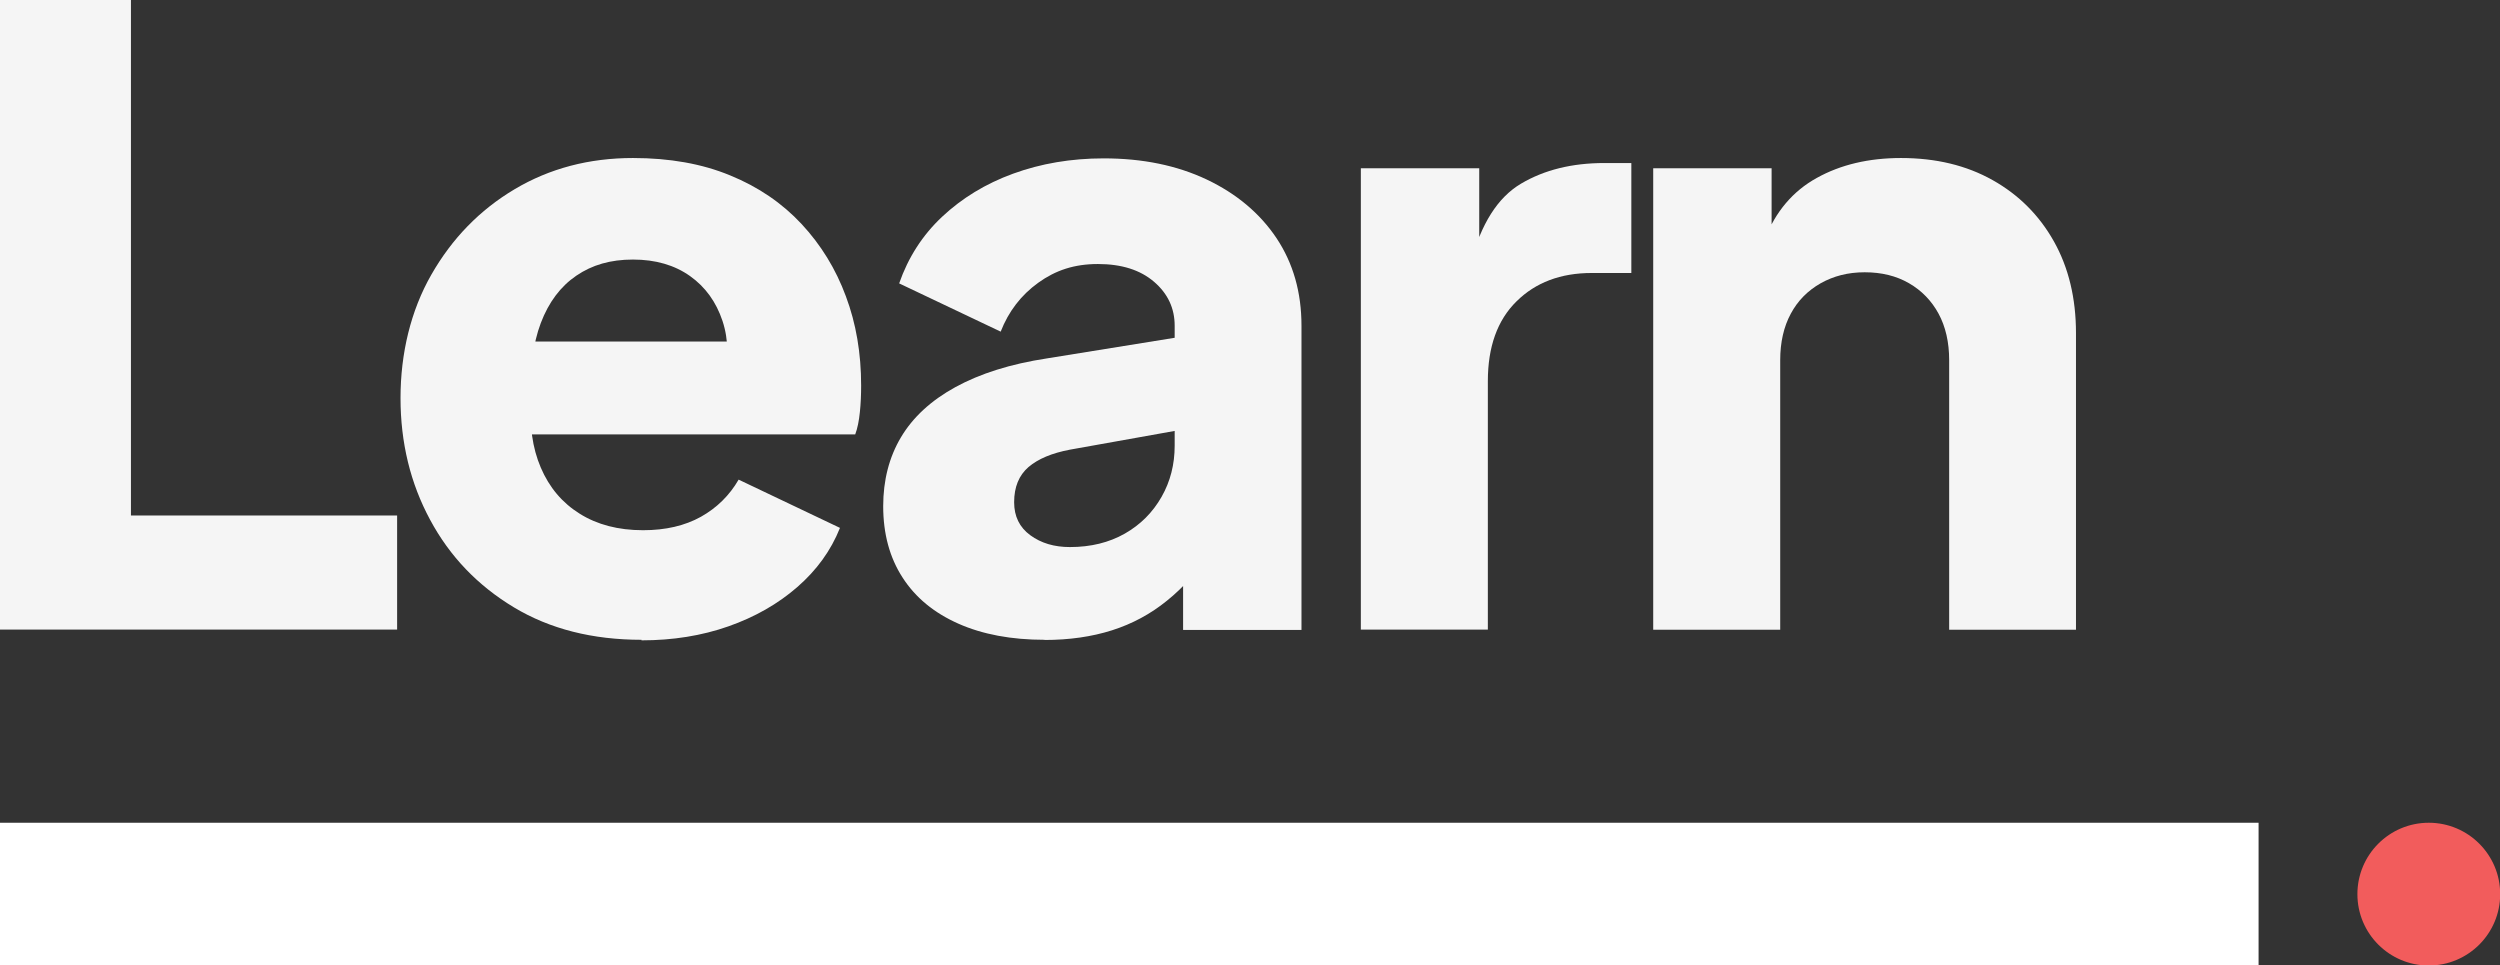
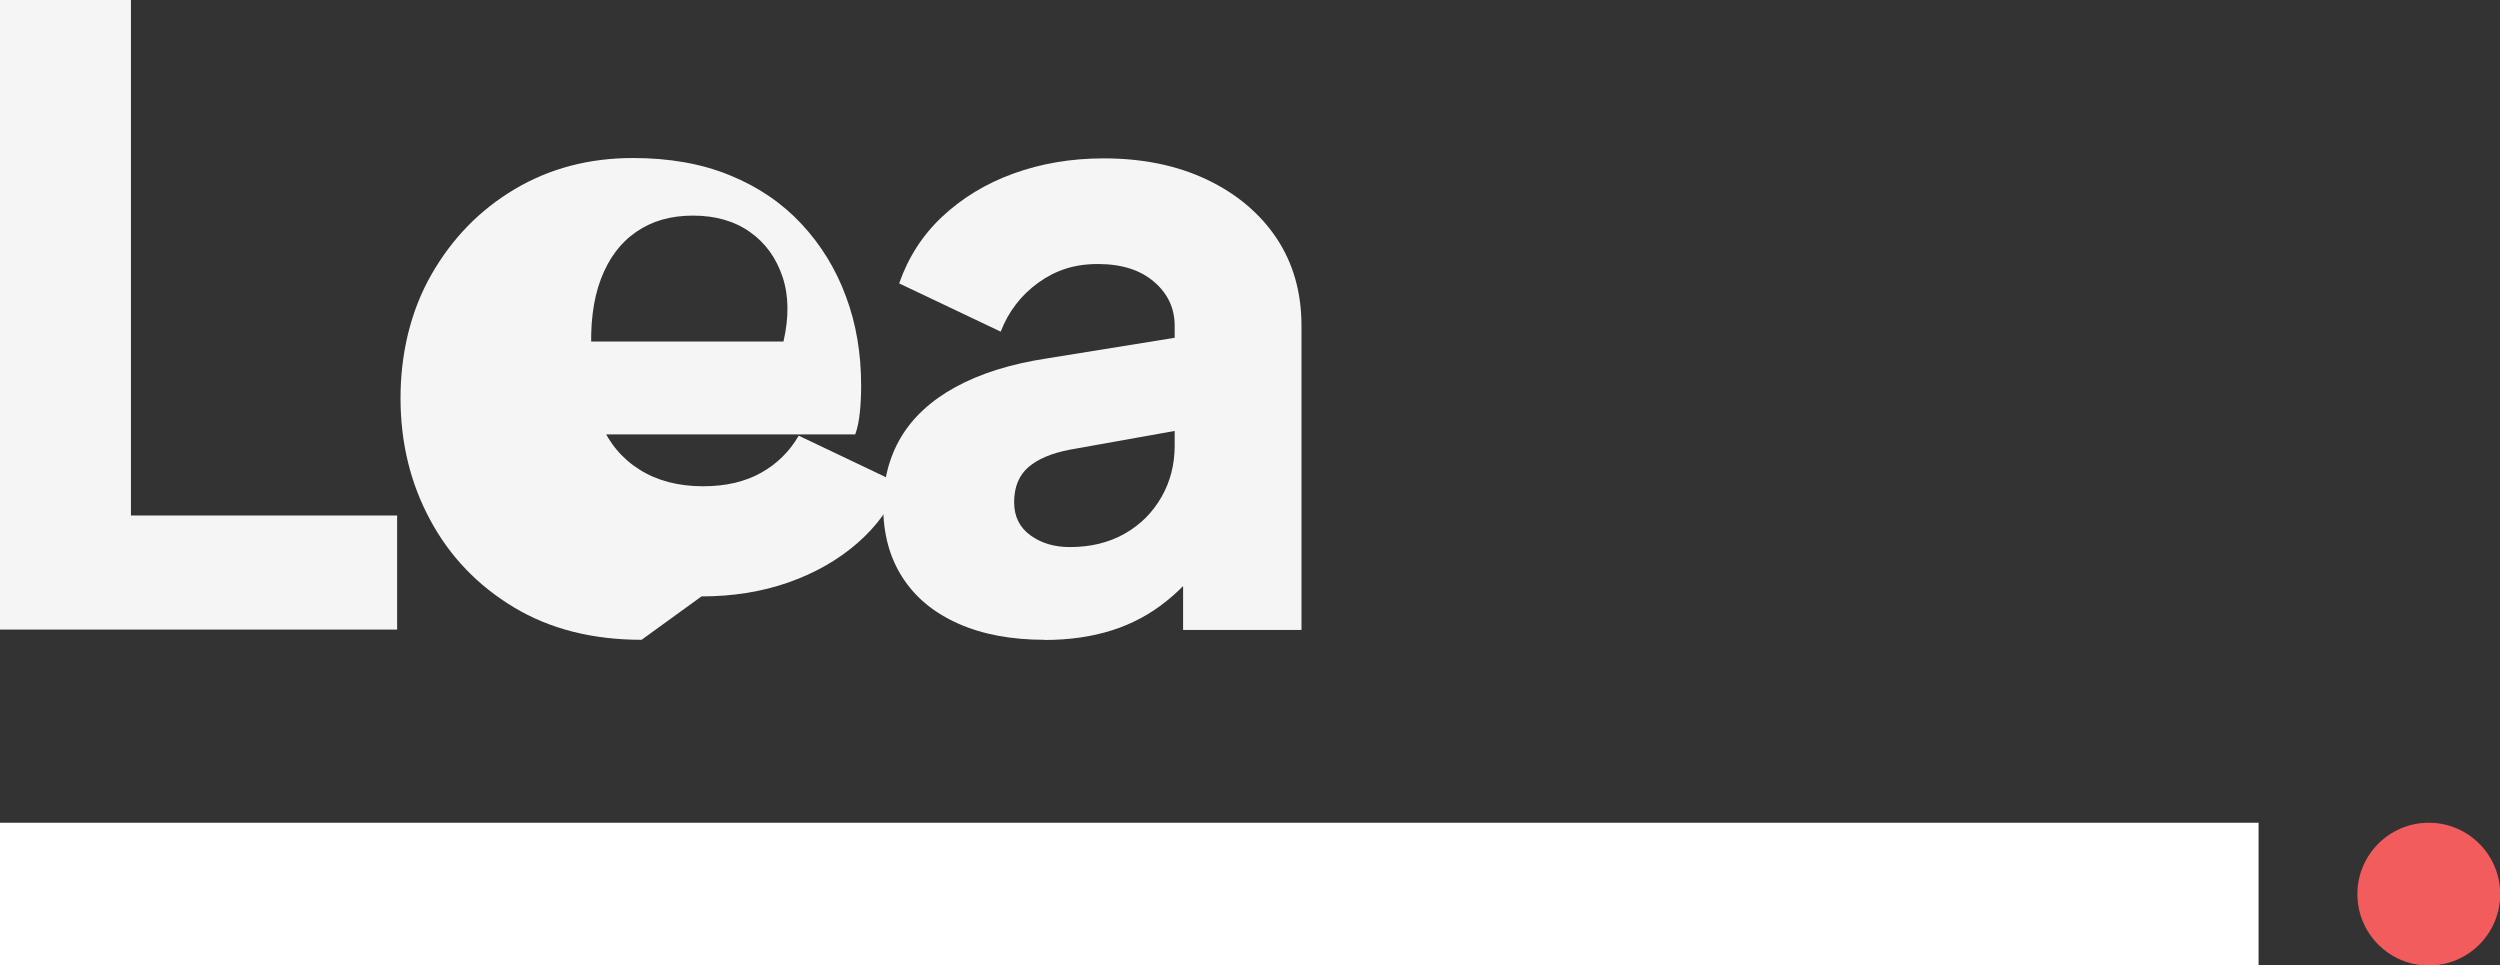
<svg xmlns="http://www.w3.org/2000/svg" id="Layer_2" viewBox="0 0 139.38 53.82">
  <rect x="0" y="0" width="139.38" height="53.82" fill="#333333" stroke="none" />
  <defs>
    <style>
      .cls-1 {
        fill: #f25c5c;
      }

      .cls-2 {
        fill: #fff;
      }

      .cls-3 {
        opacity: .95;
      }
    </style>
  </defs>
  <g id="Layer_1-2" data-name="Layer_1">
    <g>
      <rect class="cls-2" y="45.87" width="125.92" height="7.95" />
      <circle class="cls-1" cx="135.41" cy="49.85" r="3.98" />
      <g class="cls-3">
        <path class="cls-2" d="M0,35.11V0h7.3v28.74h14.84v6.36H0Z" />
-         <path class="cls-2" d="M35.77,35.67c-2.73,0-5.11-.6-7.12-1.81-2.01-1.21-3.57-2.83-4.67-4.88-1.1-2.04-1.65-4.3-1.65-6.79s.57-4.87,1.72-6.88c1.15-2.01,2.69-3.6,4.64-4.76,1.95-1.16,4.15-1.74,6.6-1.74,2.04,0,3.85.32,5.42.97,1.57.64,2.9,1.55,3.98,2.71,1.08,1.16,1.91,2.51,2.47,4.03.57,1.52.85,3.18.85,4.97,0,.5-.02,1-.07,1.48-.05.49-.13.9-.26,1.25h-19.27v-5.18h15.27l-3.35,2.45c.31-1.35.3-2.55-.05-3.6-.35-1.05-.95-1.89-1.81-2.5-.86-.61-1.92-.92-3.18-.92s-2.28.3-3.16.9c-.88.6-1.54,1.48-1.98,2.64-.44,1.16-.61,2.58-.52,4.24-.13,1.45.05,2.72.52,3.82.47,1.1,1.19,1.96,2.17,2.57.97.61,2.15.92,3.53.92,1.26,0,2.33-.25,3.23-.75.89-.5,1.59-1.19,2.1-2.07l5.65,2.69c-.5,1.26-1.3,2.36-2.38,3.3-1.08.94-2.36,1.67-3.84,2.19-1.48.52-3.09.78-4.85.78Z" />
+         <path class="cls-2" d="M35.77,35.67c-2.73,0-5.11-.6-7.12-1.81-2.01-1.21-3.57-2.83-4.67-4.88-1.1-2.04-1.65-4.3-1.65-6.79s.57-4.87,1.72-6.88c1.15-2.01,2.69-3.6,4.64-4.76,1.95-1.16,4.15-1.74,6.6-1.74,2.04,0,3.85.32,5.42.97,1.57.64,2.9,1.55,3.98,2.71,1.08,1.16,1.91,2.51,2.47,4.03.57,1.52.85,3.18.85,4.97,0,.5-.02,1-.07,1.48-.05.49-.13.9-.26,1.25h-19.27v-5.18h15.27c.31-1.35.3-2.55-.05-3.6-.35-1.05-.95-1.89-1.81-2.5-.86-.61-1.92-.92-3.18-.92s-2.28.3-3.16.9c-.88.6-1.54,1.48-1.98,2.64-.44,1.16-.61,2.58-.52,4.24-.13,1.45.05,2.72.52,3.82.47,1.1,1.19,1.96,2.17,2.57.97.61,2.15.92,3.53.92,1.26,0,2.33-.25,3.23-.75.89-.5,1.59-1.19,2.1-2.07l5.65,2.69c-.5,1.26-1.3,2.36-2.38,3.3-1.08.94-2.36,1.67-3.84,2.19-1.48.52-3.09.78-4.85.78Z" />
        <path class="cls-2" d="M58.24,35.67c-1.85,0-3.46-.3-4.81-.9-1.35-.6-2.39-1.45-3.11-2.57-.72-1.11-1.08-2.44-1.08-3.98,0-1.44.33-2.73.99-3.84.66-1.11,1.67-2.05,3.04-2.8s3.07-1.29,5.11-1.6l7.87-1.27v5.18l-6.6,1.18c-1,.19-1.77.51-2.31.97-.53.46-.8,1.11-.8,1.96,0,.79.3,1.4.9,1.84.6.44,1.33.66,2.21.66,1.16,0,2.18-.25,3.06-.75.88-.5,1.56-1.19,2.05-2.05.49-.86.73-1.81.73-2.85v-6.69c0-.97-.38-1.79-1.15-2.45-.77-.66-1.81-.99-3.13-.99s-2.36.35-3.32,1.04c-.96.69-1.66,1.6-2.1,2.73l-5.66-2.69c.5-1.44,1.3-2.69,2.4-3.72s2.42-1.84,3.96-2.4,3.22-.85,5.04-.85c2.17,0,4.08.39,5.75,1.18,1.66.79,2.96,1.88,3.89,3.27.93,1.4,1.39,3.02,1.39,4.88v16.96h-6.6v-4.15l1.6-.28c-.75,1.13-1.59,2.07-2.5,2.8-.91.74-1.93,1.29-3.06,1.65s-2.39.54-3.77.54Z" />
-         <path class="cls-2" d="M75.87,35.11V9.38h6.6v6.17l-.47-.9c.57-2.17,1.5-3.64,2.8-4.41,1.3-.77,2.85-1.15,4.64-1.15h1.51v6.13h-2.21c-1.73,0-3.13.53-4.19,1.58-1.07,1.05-1.6,2.54-1.6,4.45v13.85h-7.07Z" />
-         <path class="cls-2" d="M92.17,35.11V9.38h6.6v5.09l-.38-1.13c.6-1.54,1.56-2.68,2.9-3.42,1.33-.74,2.9-1.11,4.69-1.11,1.95,0,3.65.41,5.11,1.23,1.46.82,2.6,1.96,3.42,3.42.82,1.46,1.23,3.17,1.23,5.11v16.54h-7.07v-15.03c0-1-.2-1.87-.59-2.59-.39-.72-.94-1.29-1.65-1.7-.71-.41-1.53-.61-2.47-.61s-1.73.21-2.45.61c-.72.41-1.28.97-1.67,1.7-.39.72-.59,1.59-.59,2.59v15.03h-7.07Z" />
      </g>
    </g>
  </g>
</svg>